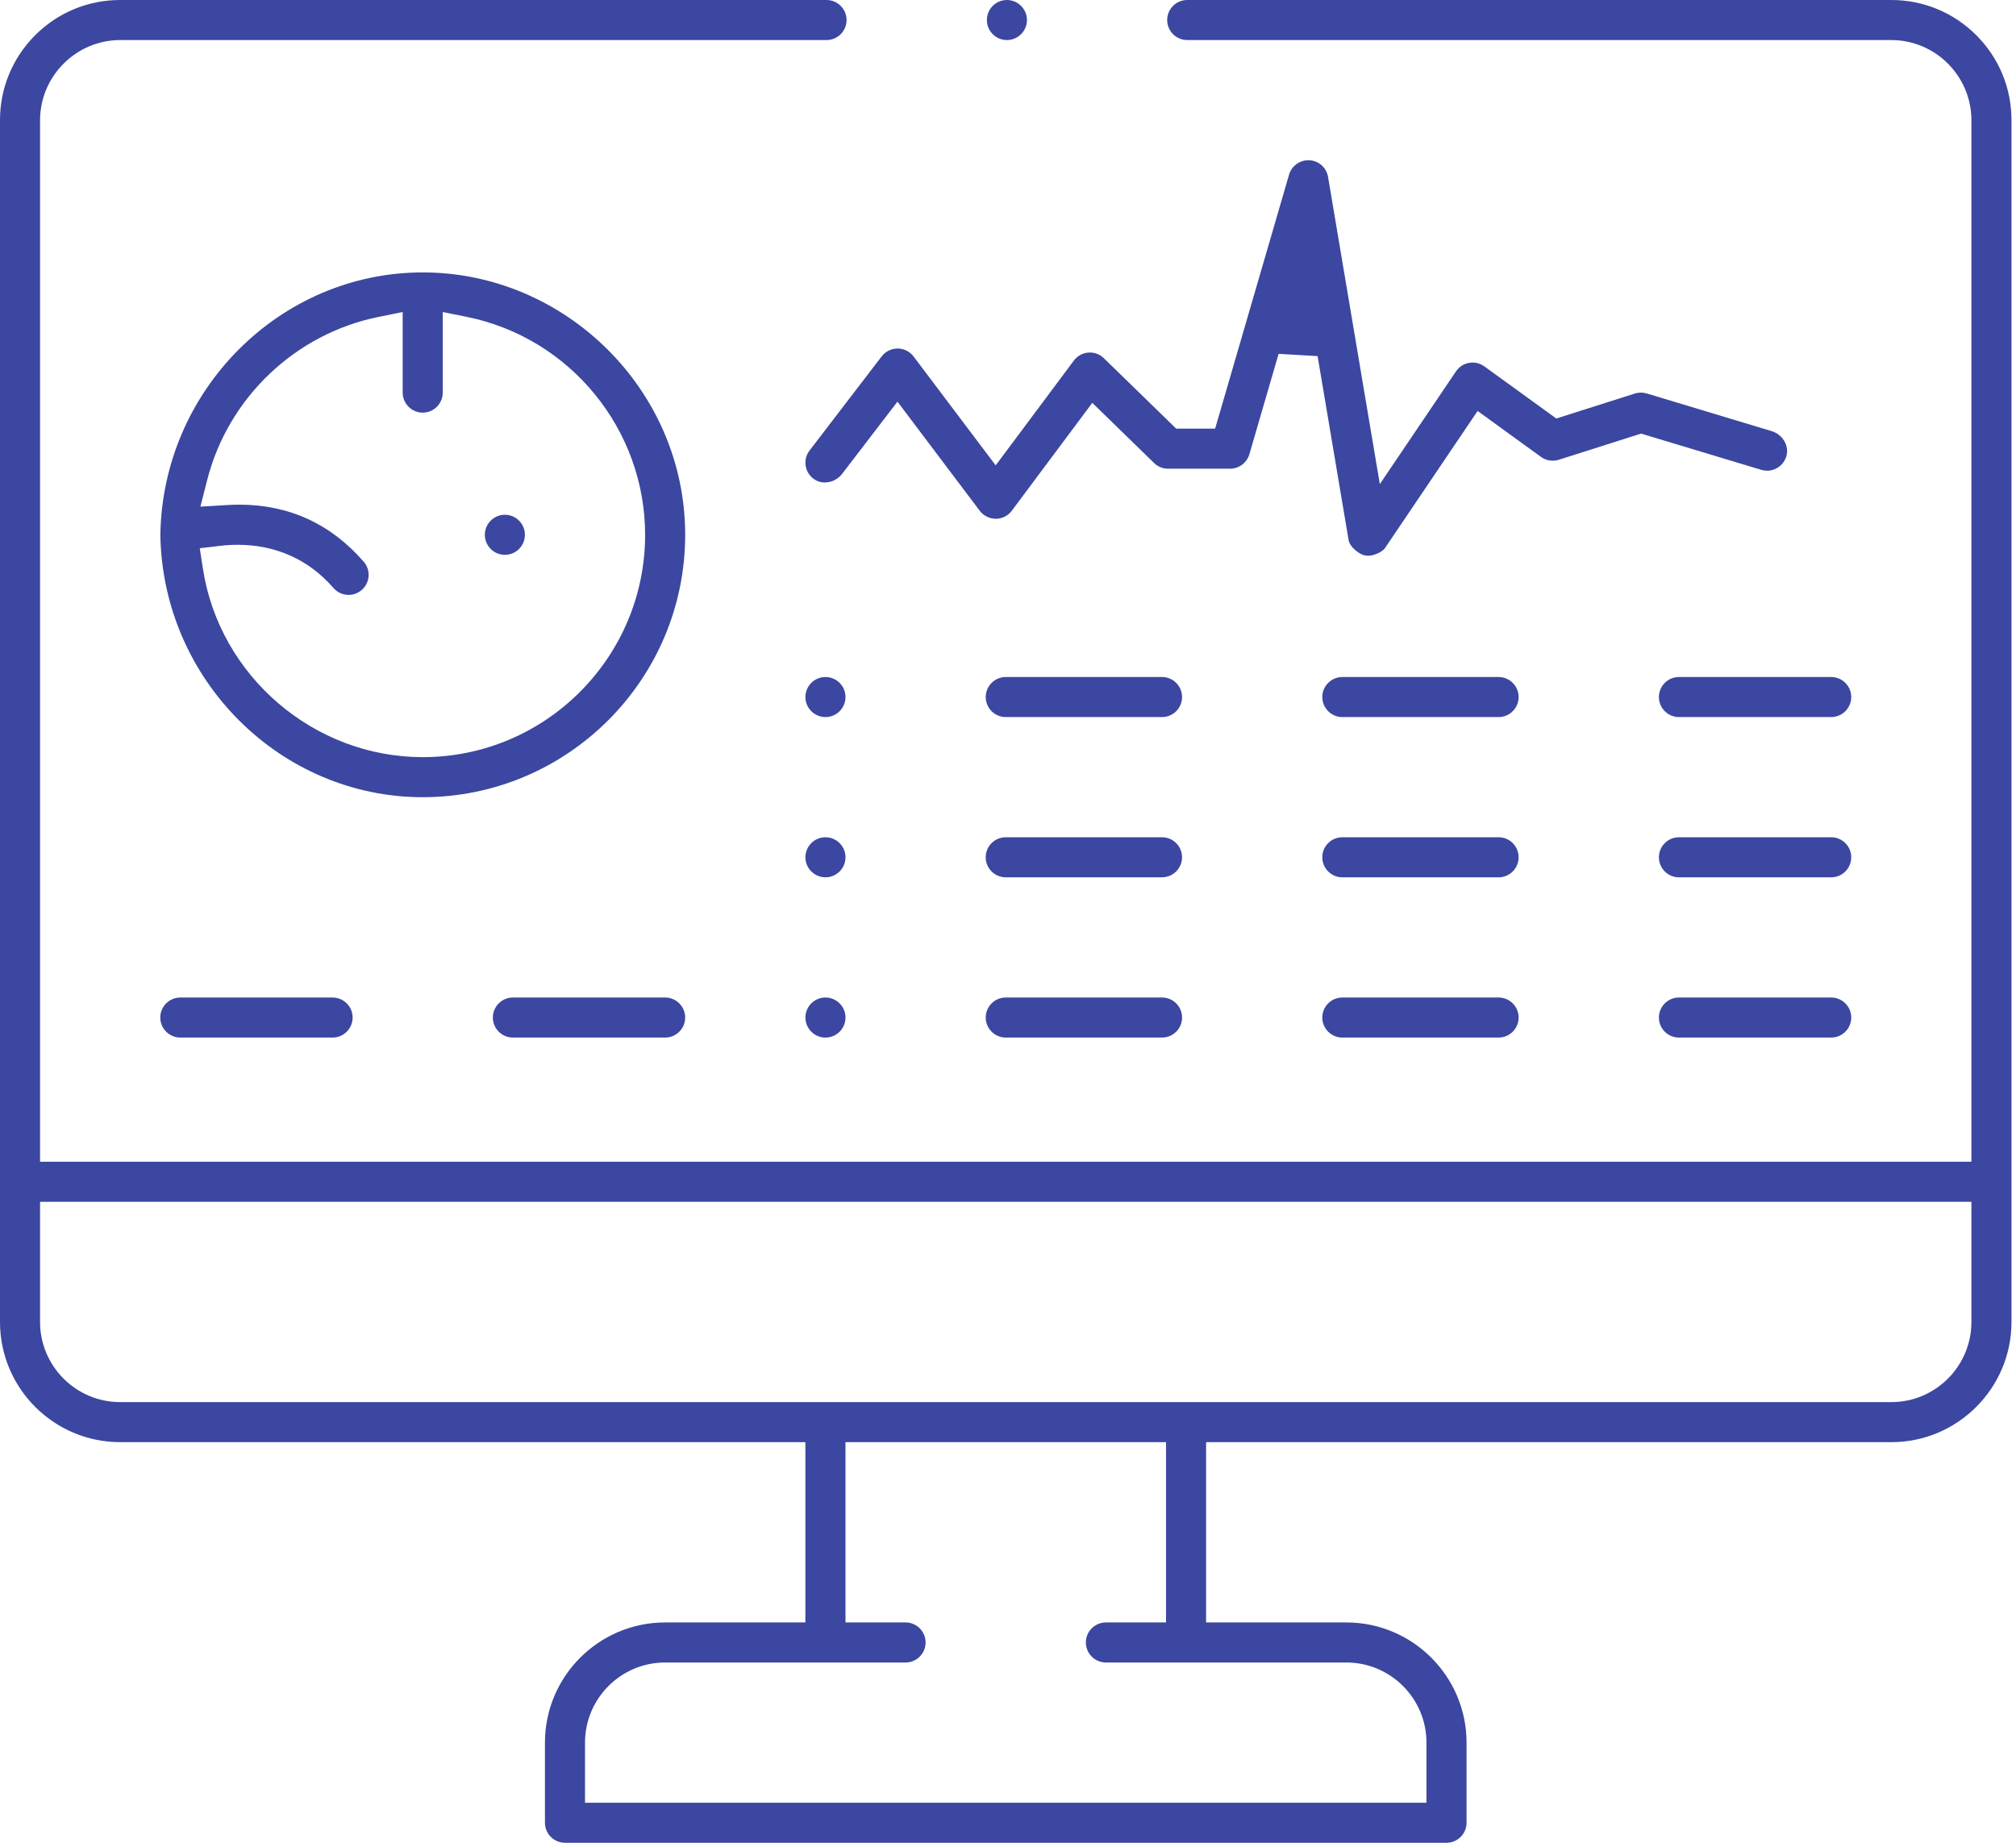
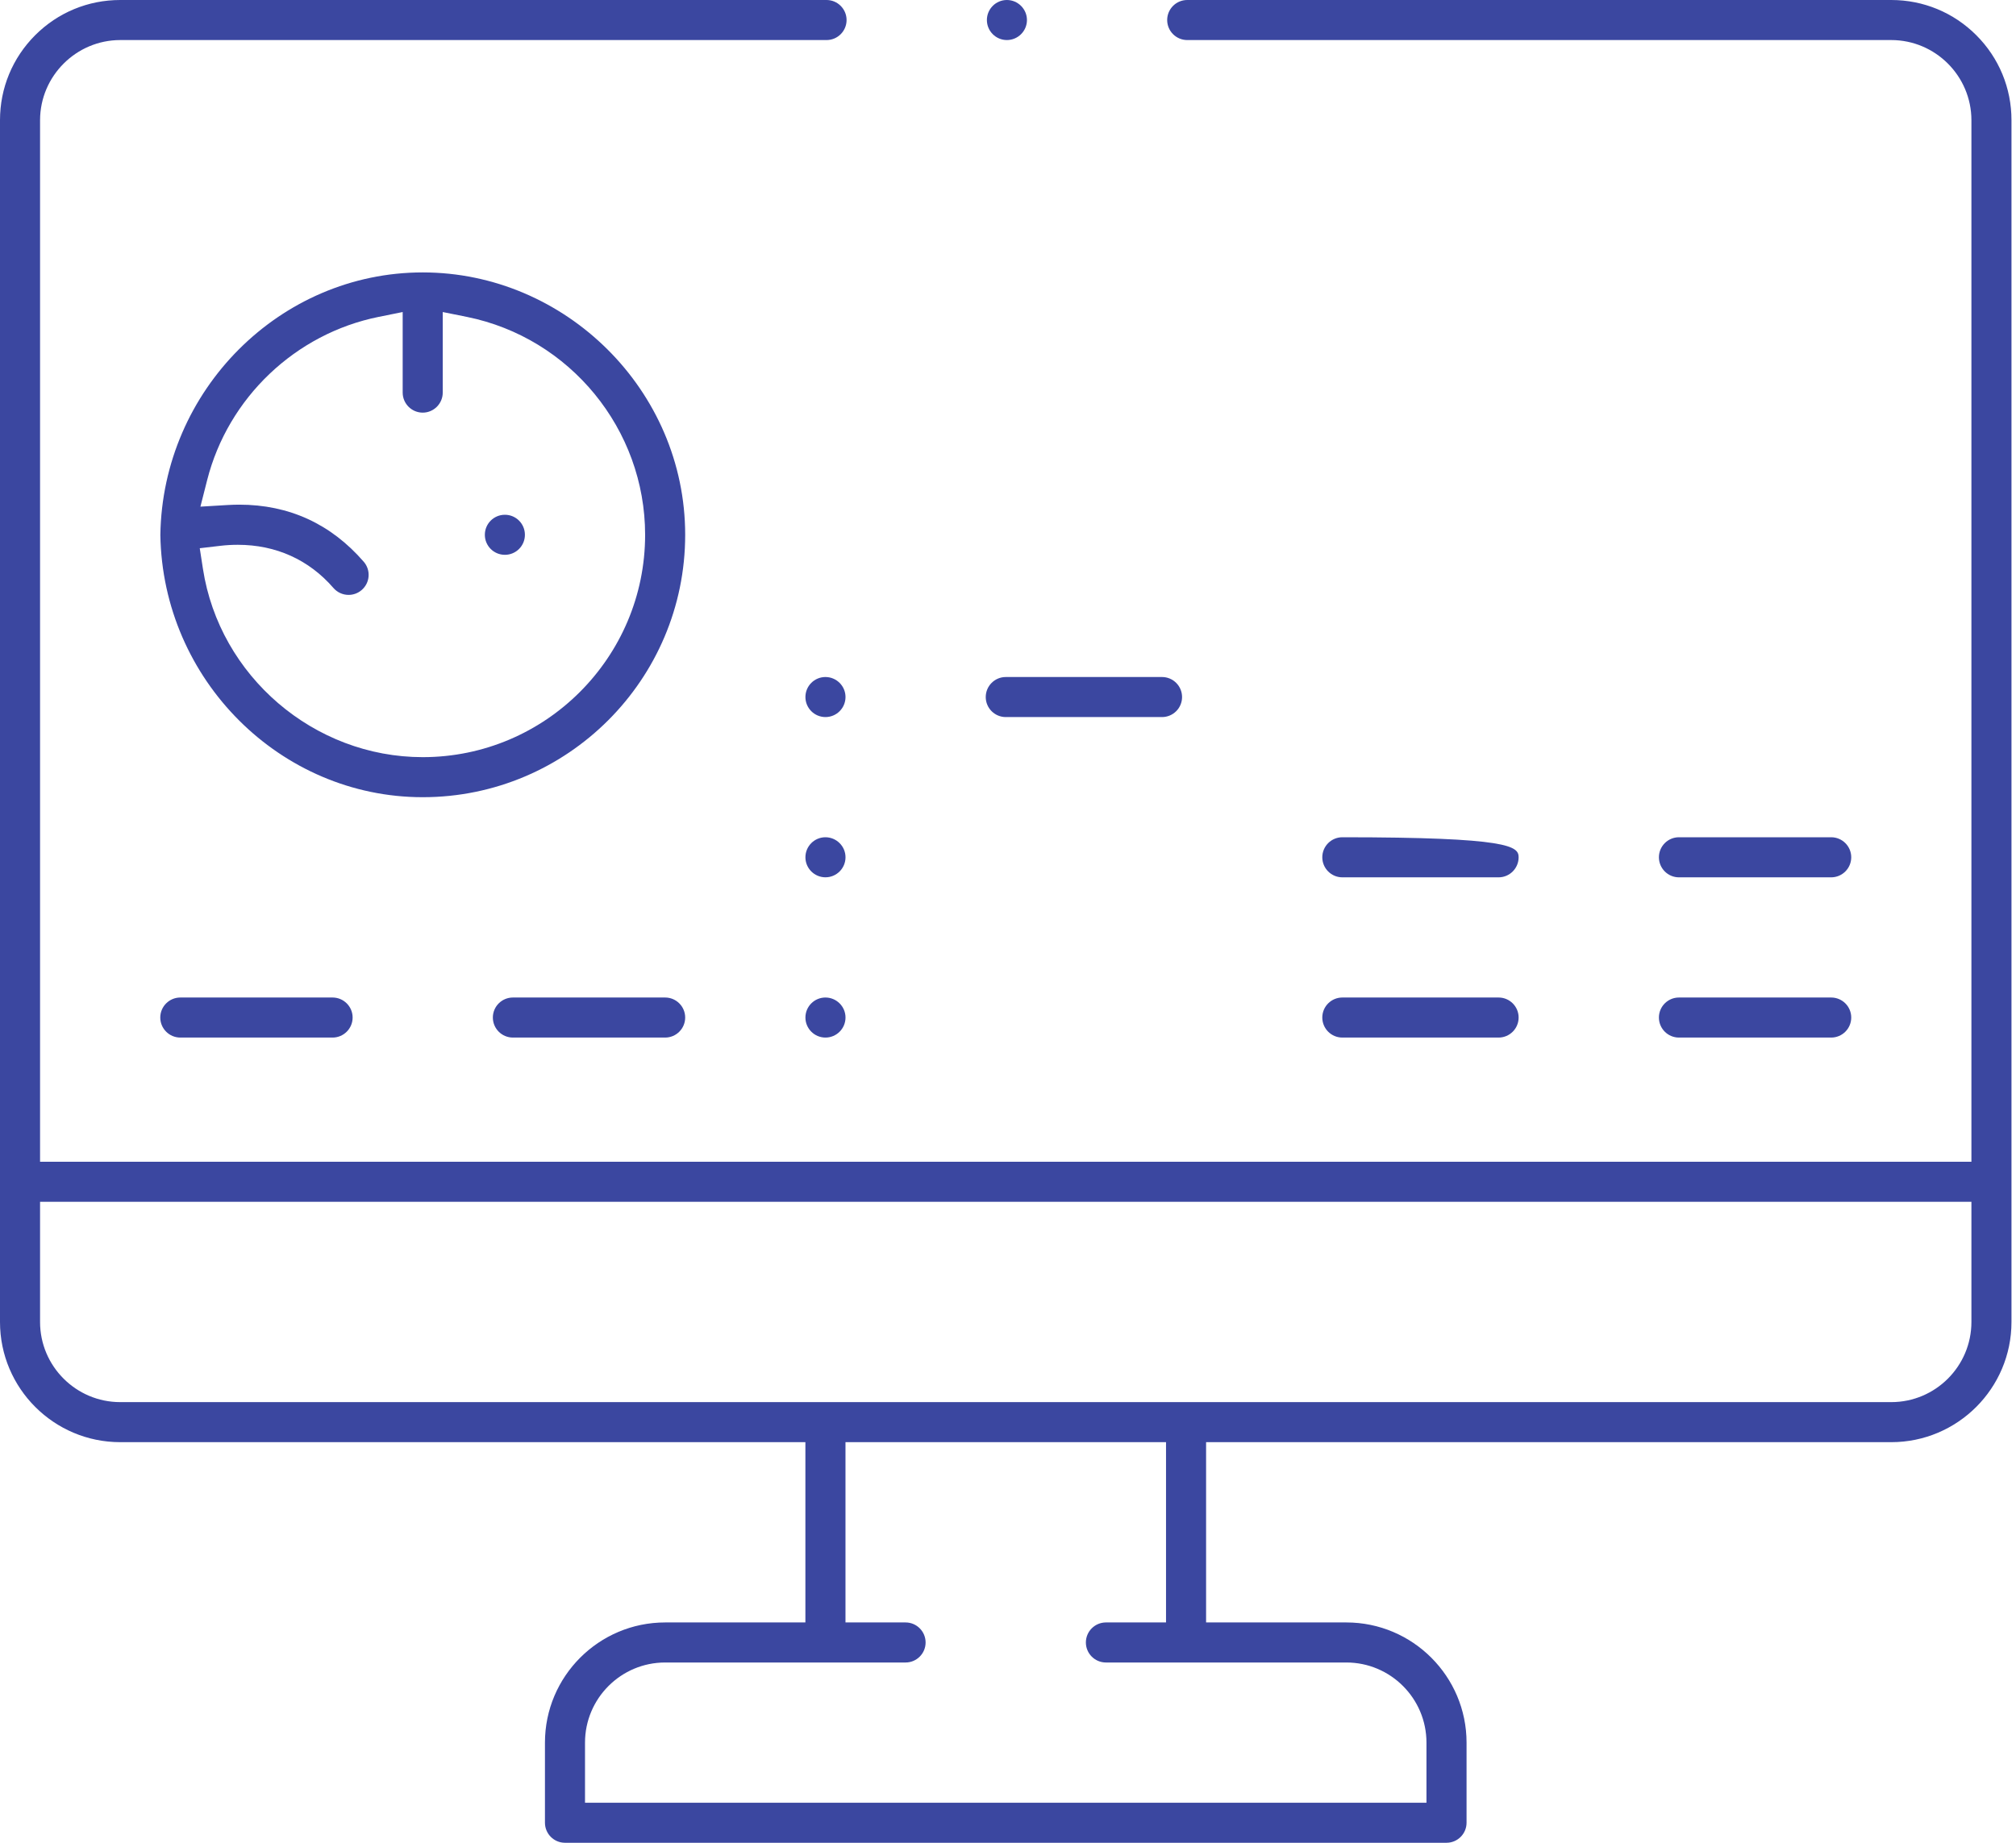
<svg xmlns="http://www.w3.org/2000/svg" width="70" height="64" viewBox="0 0 70 64" fill="none">
  <g clip-path="url(#clip0_11945_4246)">
    <path d="M34.961 1.391C34.578 1.391 34.267 1.079 34.267 0.696C34.267 0.312 34.578 0 34.961 0C35.343 0 35.658 0.312 35.658 0.696C35.658 1.079 35.345 1.391 34.961 1.391Z" fill="#3B47A0" />
    <path d="M19.617 64C19.234 64 18.922 63.688 18.922 63.304V60.522C18.922 58.22 20.794 56.348 23.096 56.348H27.965V50.087H4.174C1.872 50.087 0 48.215 0 45.913V4.174C0 3.059 0.434 2.011 1.222 1.222C2.011 0.434 3.059 0 4.174 0H28.701C29.084 0.001 29.395 0.313 29.395 0.696C29.395 1.079 29.084 1.391 28.701 1.391H4.174C2.643 1.393 1.395 2.641 1.391 4.172V40.348H68.452V4.174C68.45 2.641 67.203 1.393 65.67 1.391H41.223C40.839 1.391 40.527 1.079 40.527 0.696C40.527 0.312 40.839 0 41.223 0H65.669C66.784 0 67.833 0.434 68.621 1.222C69.409 2.01 69.843 3.059 69.843 4.174V45.913C69.843 48.215 67.971 50.087 65.669 50.087H41.878V56.348H46.748C49.049 56.348 50.922 58.22 50.922 60.522V63.304C50.922 63.688 50.609 64 50.226 64H19.617ZM23.096 57.739C21.561 57.739 20.313 58.987 20.313 60.522V62.609H49.53V60.522C49.53 58.987 48.282 57.739 46.748 57.739H38.4C38.017 57.739 37.704 57.427 37.704 57.044C37.704 56.66 38.017 56.348 38.4 56.348H40.487V50.087H29.357V56.348H31.444C31.827 56.348 32.139 56.66 32.139 57.044C32.139 57.427 31.827 57.739 31.444 57.739H23.096ZM1.391 45.913C1.391 47.447 2.64 48.696 4.174 48.696H65.67C67.204 48.696 68.452 47.447 68.452 45.913V41.739H1.391V45.913Z" fill="#3B47A0" />
    <path d="M46.609 36.035C46.225 36.035 45.913 35.723 45.913 35.339C45.913 34.956 46.225 34.644 46.609 34.644H52.035C52.418 34.644 52.73 34.956 52.73 35.339C52.73 35.723 52.418 36.035 52.035 36.035H46.609Z" fill="#3B47A0" />
    <path d="M28.662 36.035C28.278 36.035 27.966 35.723 27.966 35.339C27.966 34.956 28.277 34.644 28.661 34.644C29.044 34.644 29.358 34.956 29.358 35.339C29.358 35.723 29.046 36.035 28.662 36.035H28.662Z" fill="#3B47A0" />
    <path d="M58.296 36.035C57.913 36.035 57.601 35.723 57.601 35.339C57.601 34.956 57.913 34.644 58.296 34.644H63.583C63.967 34.644 64.279 34.956 64.279 35.339C64.279 35.723 63.967 36.035 63.583 36.035H58.296Z" fill="#3B47A0" />
-     <path d="M34.922 36.035C34.539 36.035 34.227 35.723 34.227 35.339C34.227 34.956 34.539 34.644 34.922 34.644H40.348C40.732 34.644 41.044 34.956 41.044 35.339C41.044 35.723 40.732 36.035 40.348 36.035H34.922Z" fill="#3B47A0" />
-     <path d="M34.921 30.469C34.538 30.469 34.226 30.157 34.226 29.774C34.226 29.39 34.538 29.078 34.921 29.078H40.347C40.731 29.078 41.043 29.39 41.043 29.774C41.043 30.157 40.731 30.469 40.347 30.469H34.921Z" fill="#3B47A0" />
    <path d="M58.296 30.47C57.913 30.47 57.601 30.157 57.601 29.774C57.601 29.39 57.913 29.078 58.296 29.078H63.583C63.967 29.078 64.279 29.39 64.279 29.774C64.279 30.157 63.967 30.47 63.583 30.47H58.296Z" fill="#3B47A0" />
-     <path d="M46.609 30.47C46.225 30.47 45.913 30.157 45.913 29.774C45.913 29.39 46.225 29.078 46.609 29.078H52.035C52.418 29.078 52.73 29.39 52.73 29.774C52.73 30.157 52.418 30.47 52.035 30.47H46.609Z" fill="#3B47A0" />
+     <path d="M46.609 30.47C46.225 30.47 45.913 30.157 45.913 29.774C45.913 29.39 46.225 29.078 46.609 29.078C52.418 29.078 52.73 29.39 52.73 29.774C52.73 30.157 52.418 30.47 52.035 30.47H46.609Z" fill="#3B47A0" />
    <path d="M28.662 30.469C28.278 30.469 27.966 30.157 27.966 29.774C27.966 29.39 28.277 29.078 28.661 29.078C29.044 29.078 29.358 29.39 29.358 29.774C29.358 30.157 29.046 30.469 28.662 30.469H28.662Z" fill="#3B47A0" />
    <path d="M34.922 24.904C34.539 24.904 34.227 24.592 34.227 24.209C34.227 23.825 34.539 23.513 34.922 23.513H40.348C40.732 23.513 41.044 23.825 41.044 24.209C41.044 24.592 40.732 24.904 40.348 24.904H34.922Z" fill="#3B47A0" />
    <path d="M28.662 24.904C28.278 24.904 27.966 24.592 27.966 24.208C27.966 23.825 28.277 23.513 28.661 23.513C29.044 23.513 29.358 23.825 29.358 24.208C29.358 24.592 29.046 24.904 28.662 24.904H28.662Z" fill="#3B47A0" />
-     <path d="M46.609 24.904C46.225 24.904 45.913 24.592 45.913 24.209C45.913 23.825 46.225 23.513 46.609 23.513H52.035C52.418 23.513 52.73 23.825 52.73 24.209C52.73 24.592 52.418 24.904 52.035 24.904H46.609Z" fill="#3B47A0" />
-     <path d="M58.296 24.904C57.913 24.904 57.601 24.592 57.601 24.209C57.601 23.825 57.913 23.513 58.296 23.513H63.583C63.967 23.513 64.279 23.825 64.279 24.209C64.279 24.592 63.967 24.904 63.583 24.904H58.296Z" fill="#3B47A0" />
    <path d="M17.809 36.035C17.425 36.035 17.113 35.723 17.113 35.339C17.113 34.956 17.425 34.644 17.809 34.644H23.096C23.479 34.644 23.791 34.956 23.791 35.339C23.791 35.723 23.479 36.035 23.096 36.035H17.809Z" fill="#3B47A0" />
    <path d="M6.261 36.035C5.878 36.035 5.565 35.723 5.565 35.339C5.565 34.956 5.878 34.644 6.261 34.644H11.548C11.931 34.644 12.244 34.956 12.244 35.339C12.244 35.723 11.931 36.035 11.548 36.035H6.261Z" fill="#3B47A0" />
-     <path d="M47.505 19.3C47.411 19.3 47.324 19.279 47.245 19.235C47.022 19.112 46.854 18.92 46.827 18.759L45.75 12.368L44.396 12.289L43.381 15.777C43.295 16.072 43.02 16.278 42.713 16.278H40.557C40.374 16.278 40.202 16.208 40.072 16.08L37.927 13.991L35.13 17.74C35.001 17.913 34.794 18.017 34.578 18.017C34.361 18.017 34.15 17.913 34.019 17.74L31.162 13.949L29.243 16.454C29.098 16.644 28.872 16.757 28.639 16.757C28.506 16.757 28.384 16.721 28.277 16.649C28.114 16.54 28.007 16.375 27.976 16.183C27.944 15.991 27.991 15.8 28.11 15.646L30.614 12.377C30.745 12.206 30.951 12.104 31.166 12.104C31.381 12.104 31.591 12.207 31.722 12.381L34.572 16.162L37.287 12.523C37.406 12.362 37.59 12.261 37.789 12.245C37.81 12.244 37.829 12.243 37.847 12.243C38.027 12.243 38.199 12.313 38.329 12.441L40.84 14.887H42.192L44.759 6.066C44.844 5.771 45.12 5.565 45.429 5.565C45.442 5.565 45.456 5.566 45.469 5.566C45.793 5.585 46.059 5.823 46.113 6.145L47.911 16.813L50.555 12.898C50.684 12.706 50.9 12.591 51.133 12.591C51.179 12.591 51.226 12.596 51.273 12.605C51.364 12.623 51.465 12.67 51.563 12.741L54.038 14.535L56.764 13.668C56.832 13.646 56.904 13.635 56.975 13.635C57.047 13.635 57.11 13.645 57.175 13.664L61.514 14.973C61.899 15.089 62.129 15.478 62.028 15.84C61.943 16.139 61.668 16.348 61.358 16.348C61.291 16.348 61.223 16.338 61.157 16.318L56.981 15.059L54.125 15.968C54.057 15.989 53.986 16 53.914 16C53.767 16 53.626 15.955 53.506 15.868L51.306 14.273L48.091 19.033C48.043 19.104 47.907 19.21 47.678 19.276C47.621 19.293 47.563 19.301 47.506 19.301L47.505 19.3Z" fill="#3B47A0" />
    <path d="M14.678 27.687C9.731 27.687 5.647 23.602 5.568 18.579C5.642 13.55 9.726 9.461 14.678 9.461C19.629 9.461 23.791 13.549 23.791 18.574C23.791 23.599 19.703 27.687 14.678 27.687ZM8.257 18.921C8.058 18.921 7.855 18.932 7.653 18.956L6.936 19.04L7.046 19.753C7.62 23.483 10.901 26.296 14.678 26.296C18.936 26.296 22.4 22.832 22.4 18.574C22.4 14.912 19.795 11.729 16.207 11.005L15.373 10.837V13.635C15.373 14.018 15.061 14.331 14.678 14.331C14.294 14.331 13.982 14.018 13.982 13.635V10.837L13.149 11.005C10.258 11.588 7.92 13.813 7.193 16.674L6.959 17.596L7.909 17.539C8.042 17.532 8.175 17.527 8.306 17.527C10.035 17.527 11.489 18.194 12.63 19.51C12.751 19.65 12.811 19.829 12.798 20.015C12.785 20.2 12.7 20.369 12.559 20.491C12.433 20.601 12.271 20.661 12.104 20.661C11.902 20.661 11.71 20.573 11.578 20.421C10.728 19.439 9.579 18.921 8.257 18.921H8.257Z" fill="#3B47A0" />
    <path d="M17.531 19.269C17.915 19.269 18.226 18.958 18.226 18.574C18.226 18.189 17.915 17.878 17.531 17.878C17.146 17.878 16.835 18.189 16.835 18.574C16.835 18.958 17.146 19.269 17.531 19.269Z" fill="#3B47A0" />
  </g>
  <defs>
    <clipPath id="clip0_11945_4246">
      <rect width="69.844" height="64" fill="white" />
    </clipPath>
  </defs>
</svg>